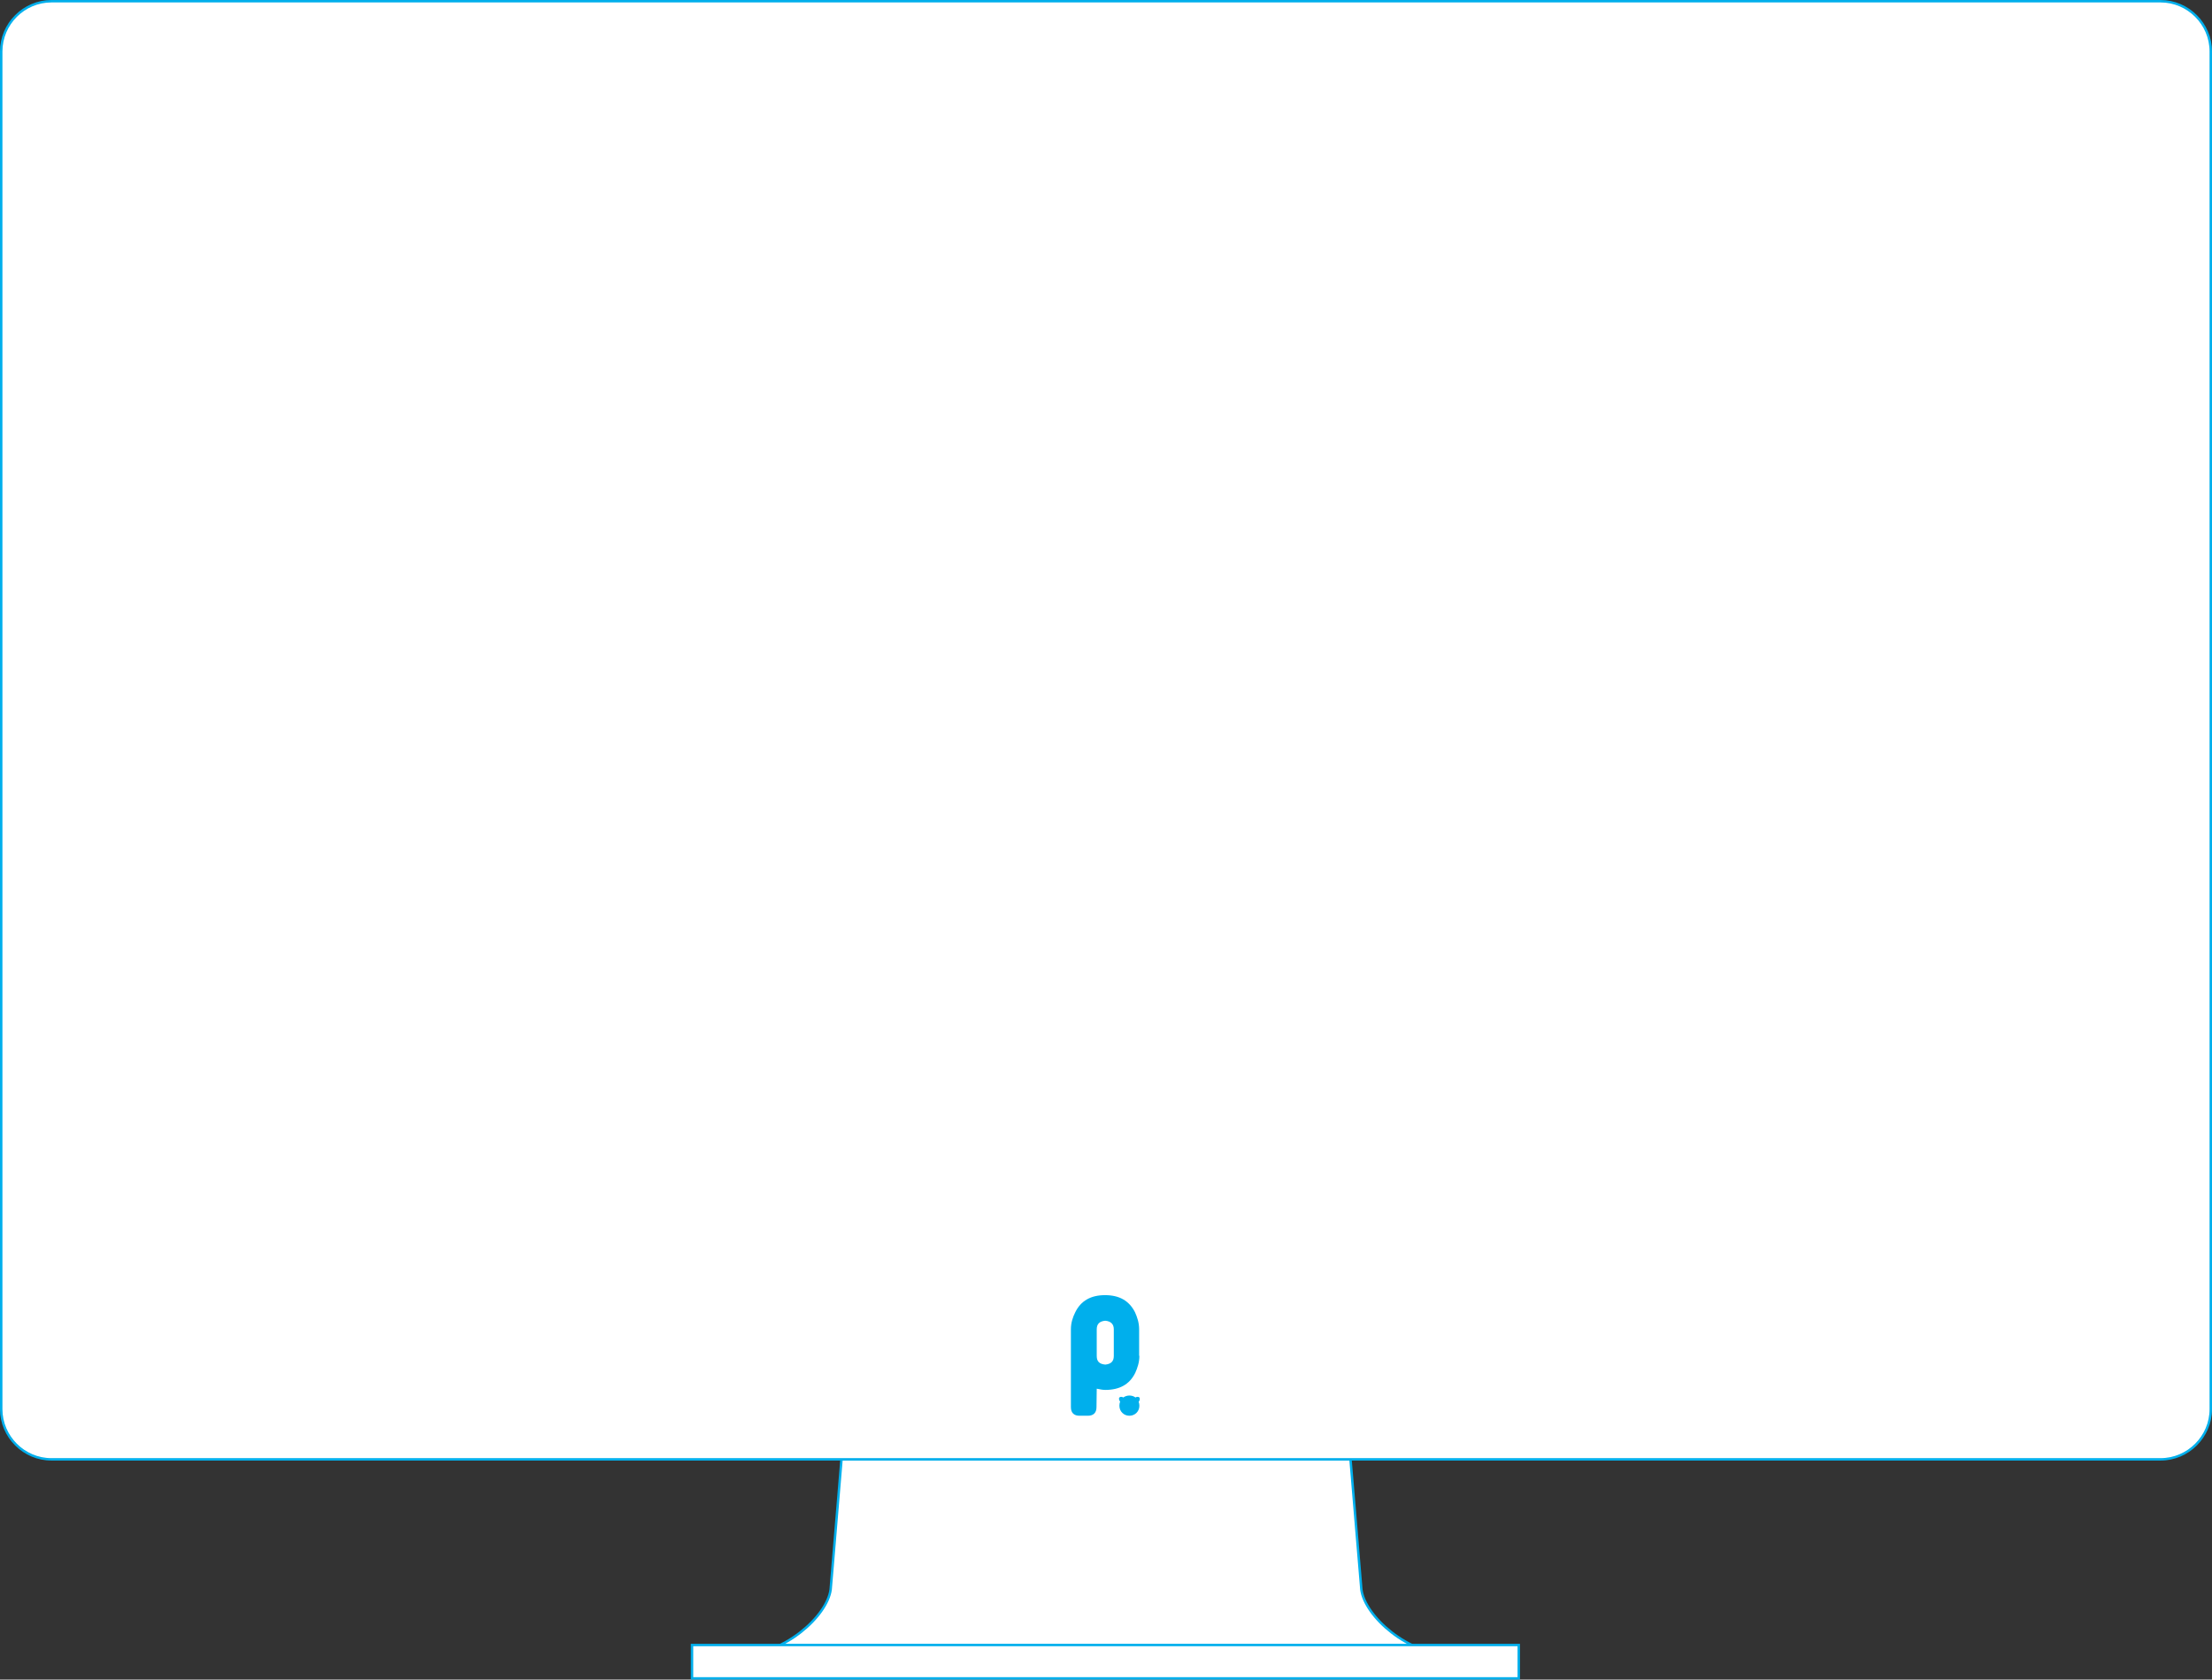
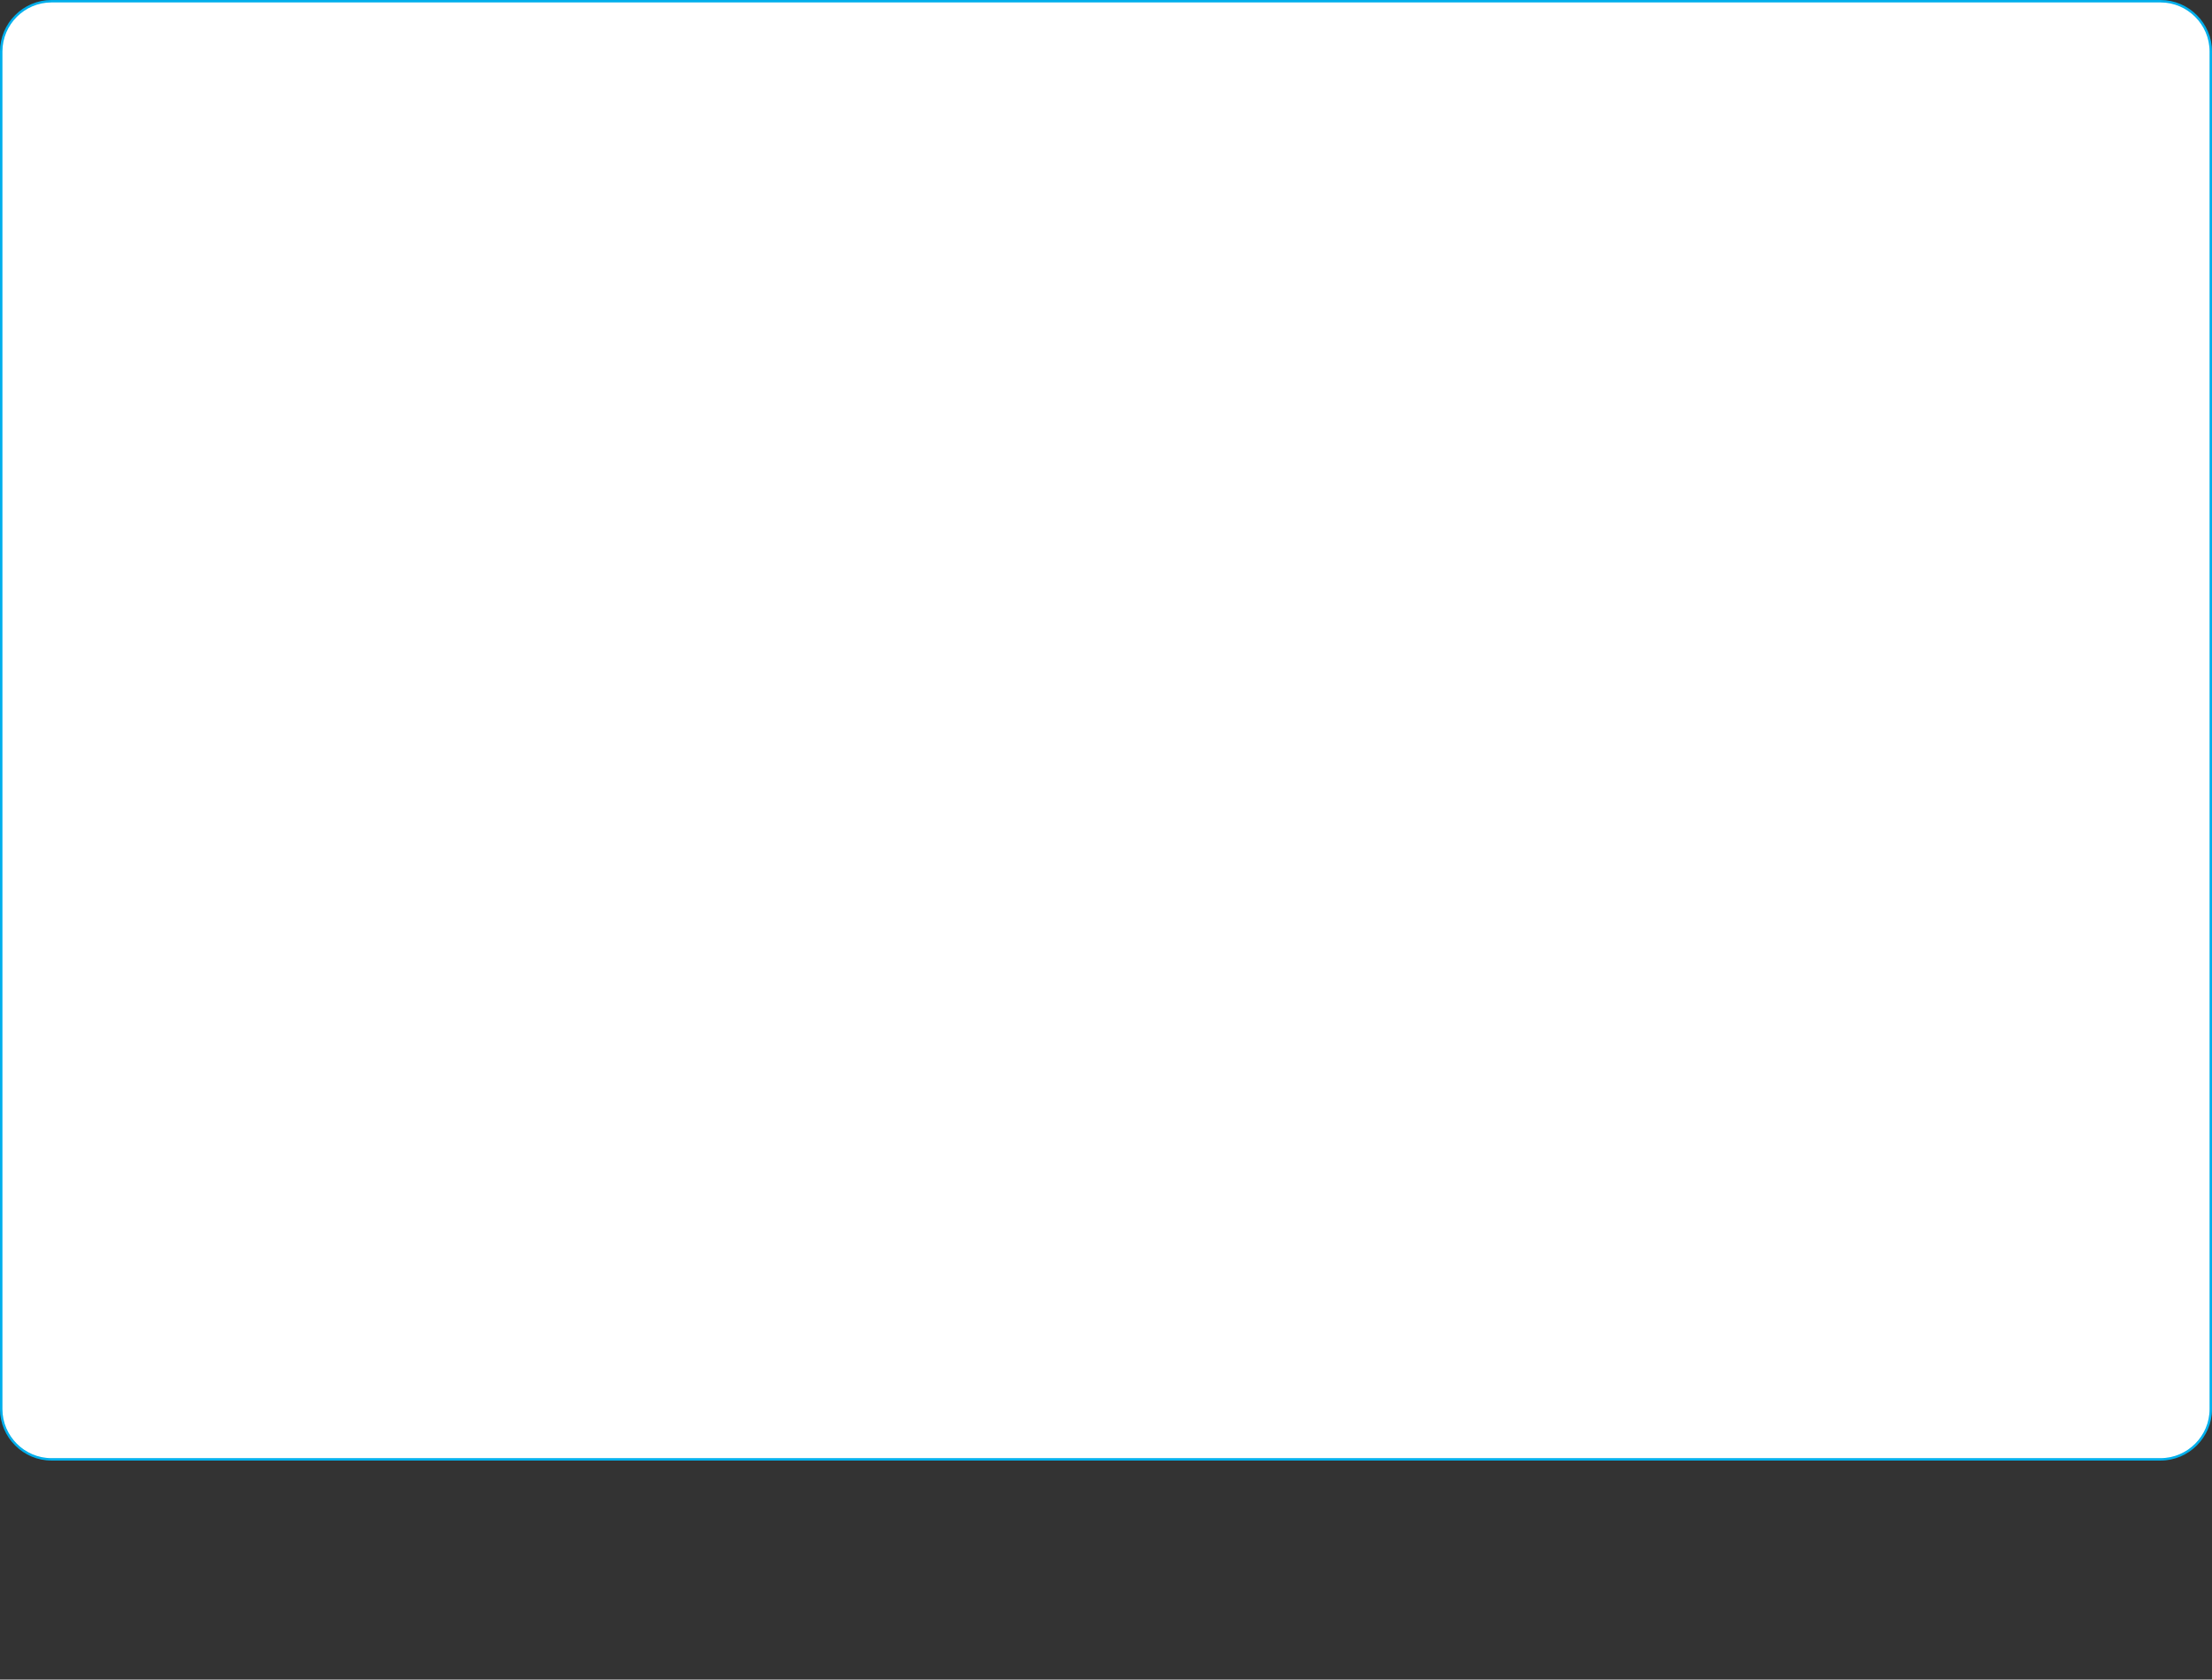
<svg xmlns="http://www.w3.org/2000/svg" enable-background="new 0 0 907.8 689.4" height="689.4" viewBox="0 0 907.8 689.4" width="907.8">
  <rect x="0" y="0" width="907.8" height="689.4" fill="#333333" stroke="none" />
-   <path d="m595.8 679.3c-17.9 0-35.7-15.9-37.1-26.9l-5.5-65.9h-206.8l-5.5 65.9c-1.4 11-19.2 26.9-37.1 26.9z" fill="#fff" stroke="#00afec" stroke-miterlimit="10" />
  <path d="m907.3 578.4c0 11.3-9.3 20.6-20.6 20.6h-865.6c-11.3 0-20.6-9.3-20.6-20.6v-557.3c0-11.3 9.3-20.6 20.6-20.6h865.6c11.3 0 20.6 9.3 20.6 20.6z" fill="#fff" stroke="#00afec" stroke-miterlimit="10" />
-   <path d="m467.6 556.5c0 2.7-.8 5-1.7 7-2.3 4.7-6.4 7-12.3 7-.9 0-2.1-.2-3.5-.5l-.1 7.6c0 2.3-1.3 3.5-3.5 3.5h-3.5c-2.1 0-3.5-1.1-3.5-3.5v-32c0-2.7.8-5 1.8-7 2.3-4.7 6.4-7 12.2-7 5.9 0 9.9 2.3 12.3 7 .9 2 1.7 4.3 1.7 7v10.9zm-10.5-10.9c0-2.1-1.2-3.3-3.5-3.5-2.3.2-3.5 1.3-3.5 3.5v11c0 2.2 1.1 3.3 3.5 3.5 2.3-.2 3.5-1.3 3.5-3.5z" fill="#00afec" />
-   <path d="m467.6 573.6c-.3-.3-1-.4-1.6 0-.7-.5-1.5-.8-2.5-.8-.9 0-1.8.3-2.5.8-.6-.4-1.3-.3-1.6 0s-.2 1.1.3 1.7c-.2.5-.3 1.1-.3 1.7 0 2.3 1.8 4.1 4.1 4.1s4.1-1.8 4.1-4.1c0-.6-.1-1.1-.3-1.6.5-.6.6-1.4.3-1.8z" fill="#00afec" />
-   <path d="m284 675.2h339.3v13.7h-339.3z" fill="#fff" stroke="#00afec" stroke-miterlimit="10" />
</svg>